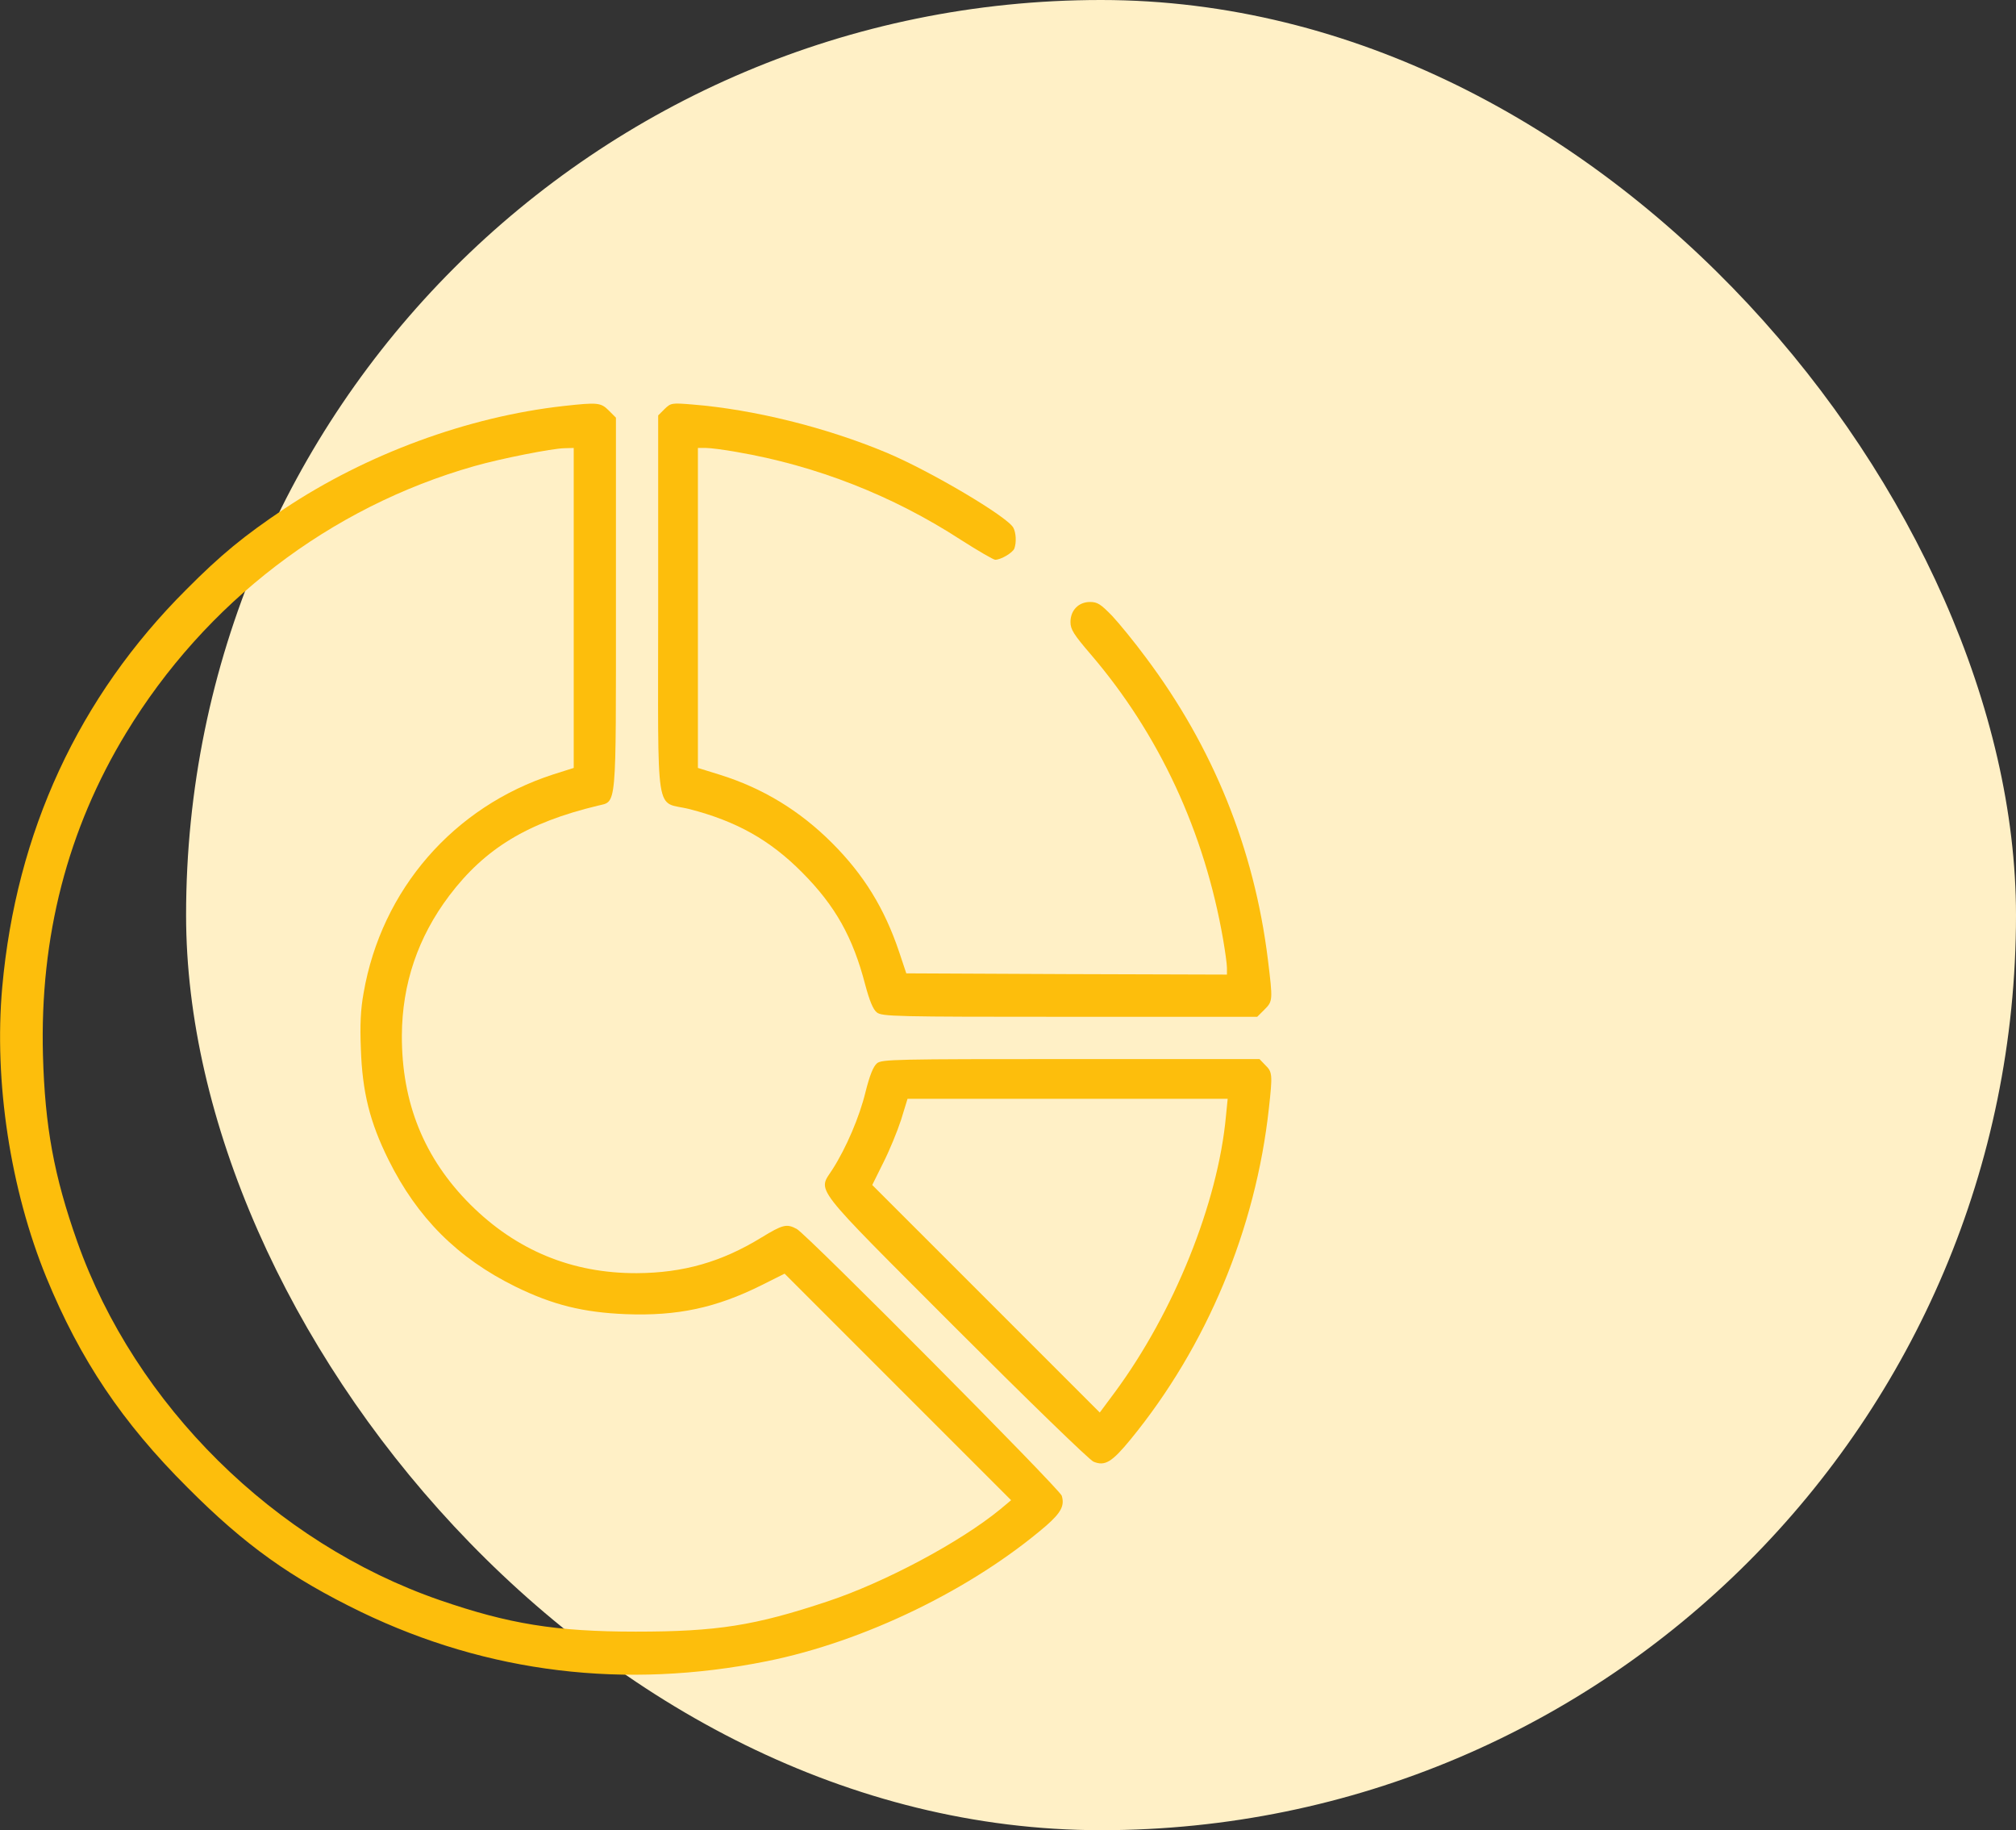
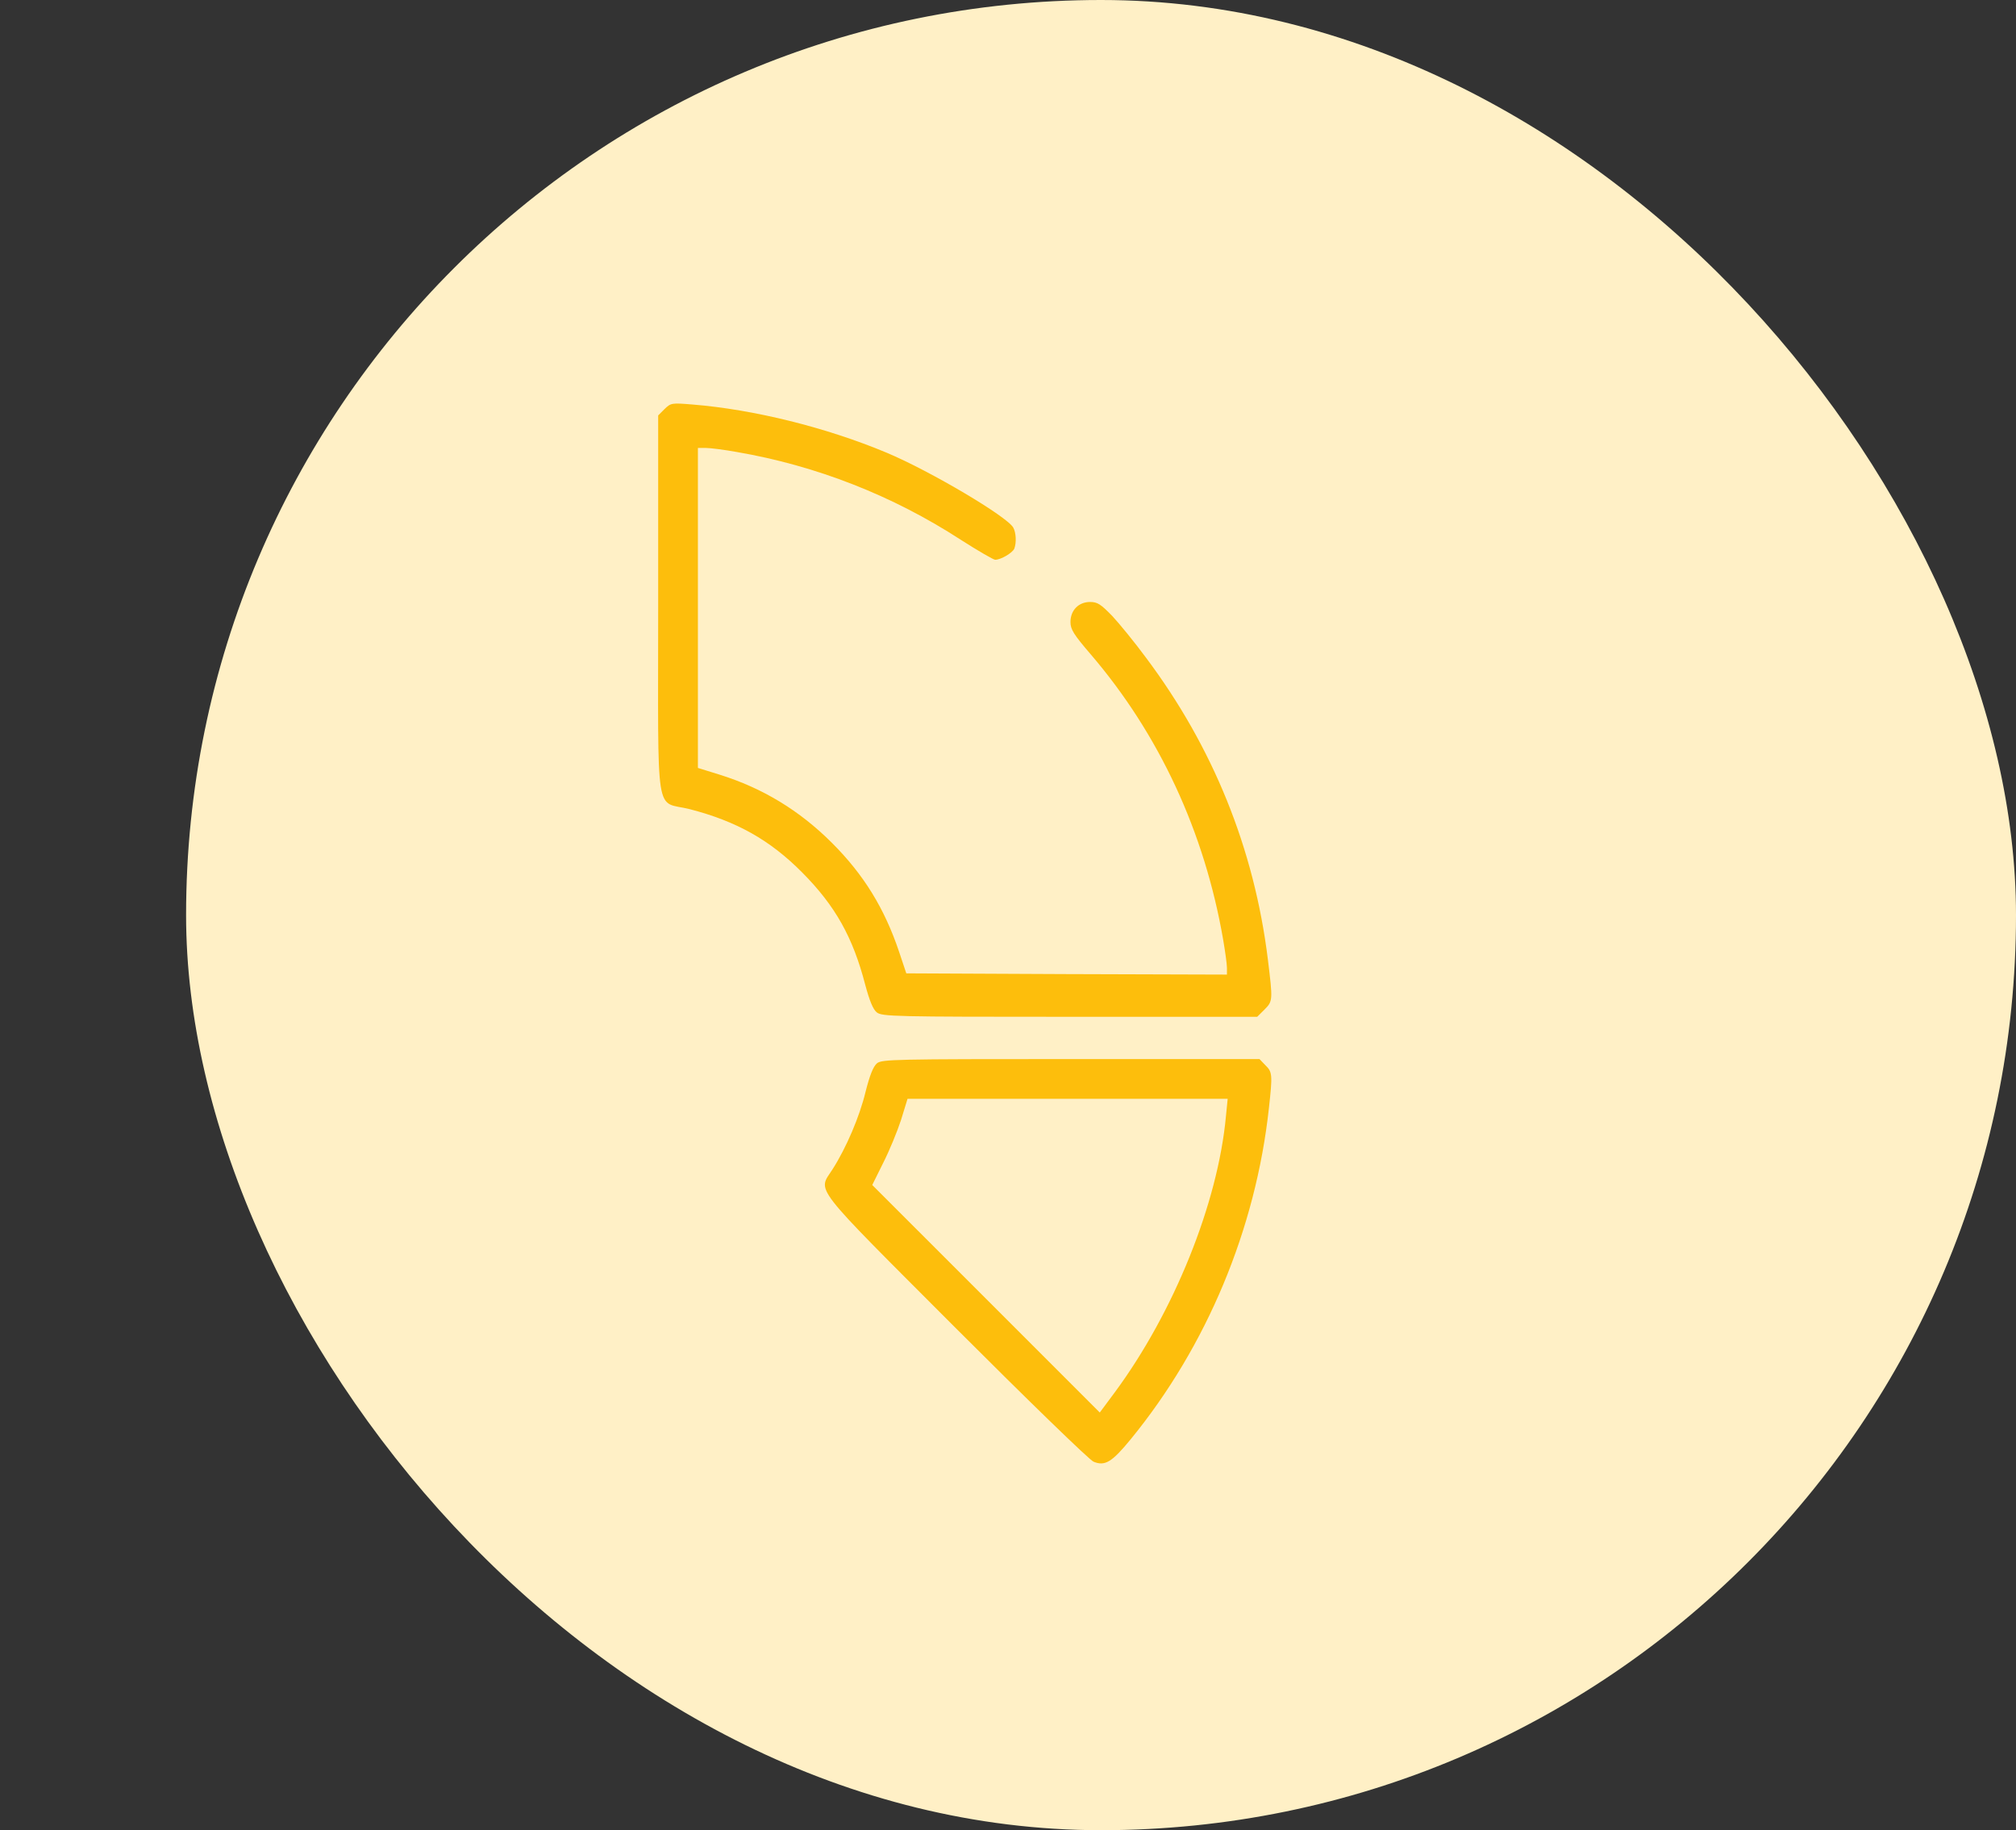
<svg xmlns="http://www.w3.org/2000/svg" width="65" height="59" viewBox="0 0 65 59" fill="none">
  <rect x="0" y="0" width="65" height="59" fill="#333333" stroke="none" />
  <rect x="6" width="59" height="59" rx="29.5" fill="#FFF0C6" />
-   <path d="M18.178 13.088C15.079 13.432 11.812 14.642 9.177 16.395C7.872 17.268 7.119 17.885 6.006 19.006C2.53 22.473 0.521 26.829 0.072 31.826C-0.2 34.869 0.336 38.353 1.497 41.188C2.587 43.838 3.94 45.856 6.046 47.954C7.904 49.82 9.369 50.861 11.643 51.966C15.735 53.936 20.156 54.472 24.728 53.552C27.875 52.919 31.351 51.229 33.737 49.179C34.209 48.763 34.33 48.539 34.233 48.218C34.169 48.002 26.009 39.786 25.689 39.618C25.361 39.442 25.241 39.474 24.544 39.898C23.263 40.683 22.029 41.035 20.532 41.043C18.442 41.051 16.648 40.307 15.167 38.833C13.669 37.336 12.949 35.542 12.957 33.38C12.965 31.714 13.477 30.209 14.486 28.872C15.639 27.35 17.009 26.517 19.275 25.973C19.891 25.82 19.859 26.181 19.859 19.446V13.464L19.627 13.232C19.371 12.976 19.267 12.968 18.178 13.088ZM18.498 19.599V24.756L17.841 24.964C14.622 26.005 12.3 28.679 11.723 32.011C11.627 32.539 11.603 33.036 11.635 33.82C11.683 35.206 11.924 36.175 12.524 37.384C13.453 39.258 14.75 40.555 16.616 41.476C17.825 42.068 18.802 42.309 20.18 42.365C21.837 42.429 23.087 42.164 24.56 41.428L25.297 41.059L28.948 44.711L32.6 48.362L32.255 48.651C30.958 49.716 28.524 51.013 26.69 51.622C24.336 52.407 23.119 52.599 20.5 52.599C17.913 52.599 16.4 52.35 14.174 51.582C8.849 49.74 4.356 45.295 2.49 40.026C1.738 37.904 1.449 36.311 1.385 34.02C1.281 30.201 2.178 26.733 4.068 23.626C6.622 19.422 10.642 16.347 15.295 15.026C16.136 14.786 17.793 14.457 18.202 14.449L18.498 14.441V19.599Z" fill="#FDBE0C" />
  <path d="M21.429 13.184L21.221 13.392V19.51C21.221 26.589 21.101 25.797 22.238 26.085C23.751 26.477 24.824 27.078 25.865 28.127C26.93 29.2 27.499 30.209 27.899 31.754C28.035 32.259 28.148 32.539 28.268 32.635C28.436 32.771 28.828 32.779 34.49 32.779H40.535L40.768 32.547C41.04 32.275 41.04 32.251 40.88 30.938C40.439 27.358 39.11 24.083 36.948 21.2C36.588 20.712 36.091 20.103 35.859 19.855C35.491 19.478 35.386 19.406 35.146 19.406C34.778 19.406 34.514 19.671 34.514 20.055C34.514 20.287 34.618 20.455 35.162 21.088C37.373 23.666 38.838 26.822 39.438 30.297C39.502 30.673 39.559 31.074 39.559 31.202V31.418L34.394 31.402L29.221 31.378L28.988 30.681C28.516 29.28 27.851 28.199 26.826 27.174C25.777 26.125 24.584 25.404 23.199 24.972L22.502 24.756V19.598V14.441H22.766C22.902 14.441 23.351 14.498 23.743 14.569C26.322 15.01 28.788 15.979 30.982 17.404C31.535 17.757 32.031 18.045 32.087 18.045C32.272 18.045 32.648 17.821 32.704 17.685C32.776 17.492 32.76 17.172 32.672 17.012C32.488 16.66 29.997 15.186 28.588 14.594C26.634 13.777 24.304 13.2 22.326 13.04C21.653 12.984 21.629 12.992 21.429 13.184Z" fill="#FDBE0C" />
  <path d="M28.276 34.277C28.155 34.381 28.043 34.661 27.907 35.198C27.715 35.998 27.283 37.007 26.842 37.696C26.37 38.441 26.09 38.081 30.806 42.805C33.128 45.127 35.13 47.073 35.258 47.121C35.627 47.273 35.851 47.137 36.46 46.393C38.91 43.398 40.487 39.618 40.912 35.726C41.032 34.645 41.024 34.557 40.8 34.341L40.608 34.141H34.53C28.852 34.141 28.436 34.149 28.276 34.277ZM39.527 35.982C39.27 38.785 37.845 42.309 35.947 44.879L35.459 45.536L31.791 41.868L28.123 38.201L28.476 37.488C28.676 37.096 28.932 36.471 29.052 36.102L29.261 35.422H34.426H39.583L39.527 35.982Z" fill="#FDBE0C" />
</svg>